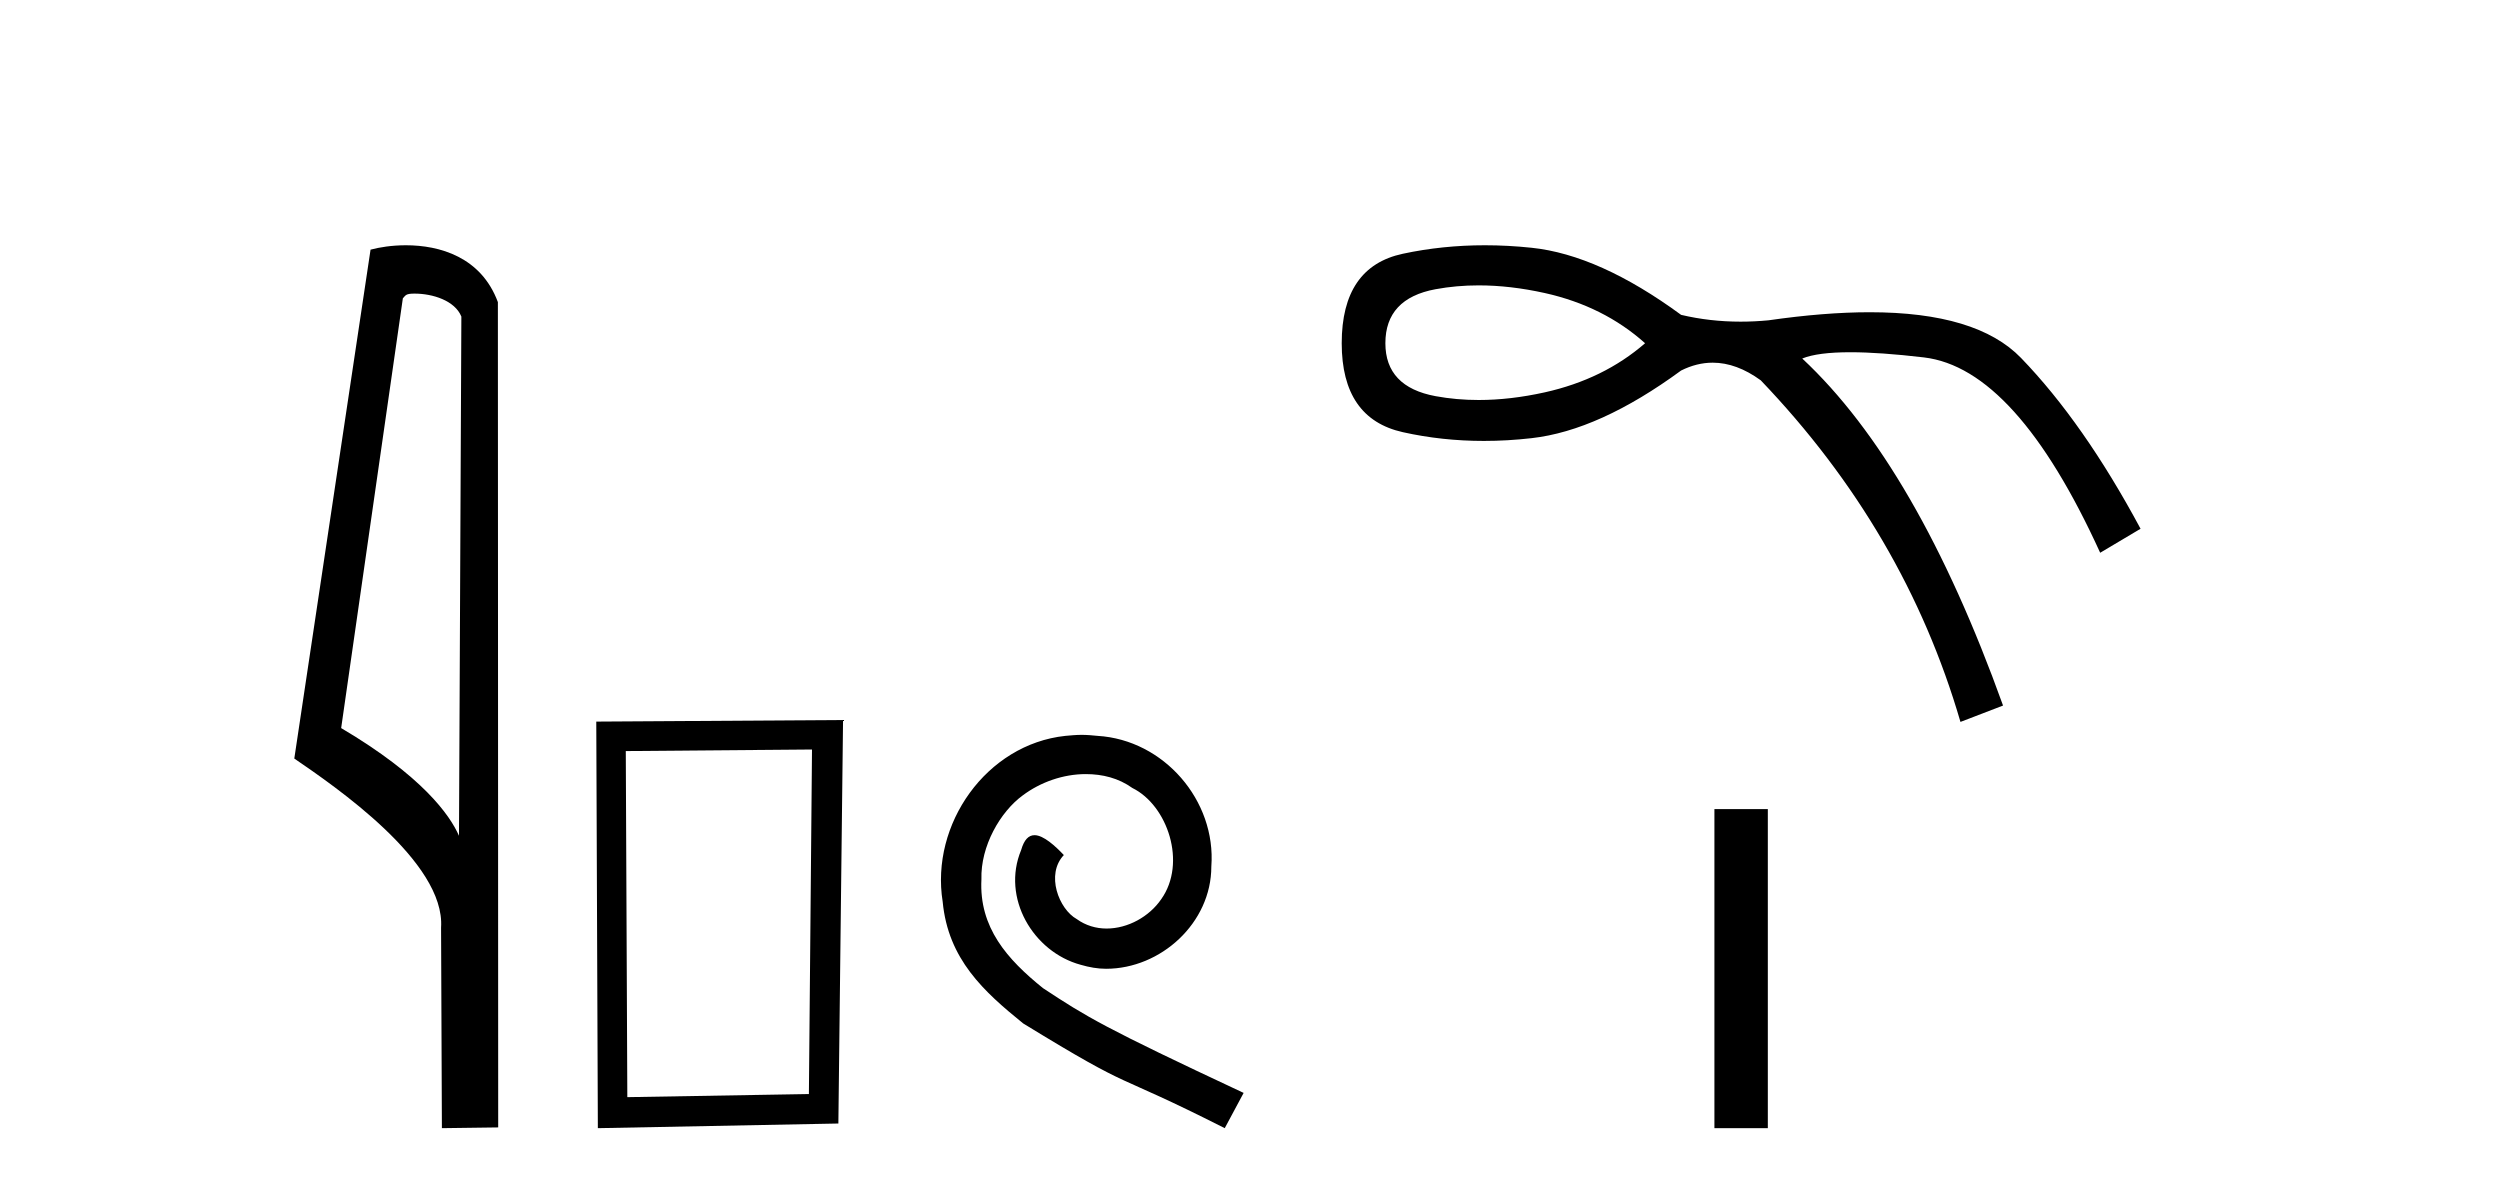
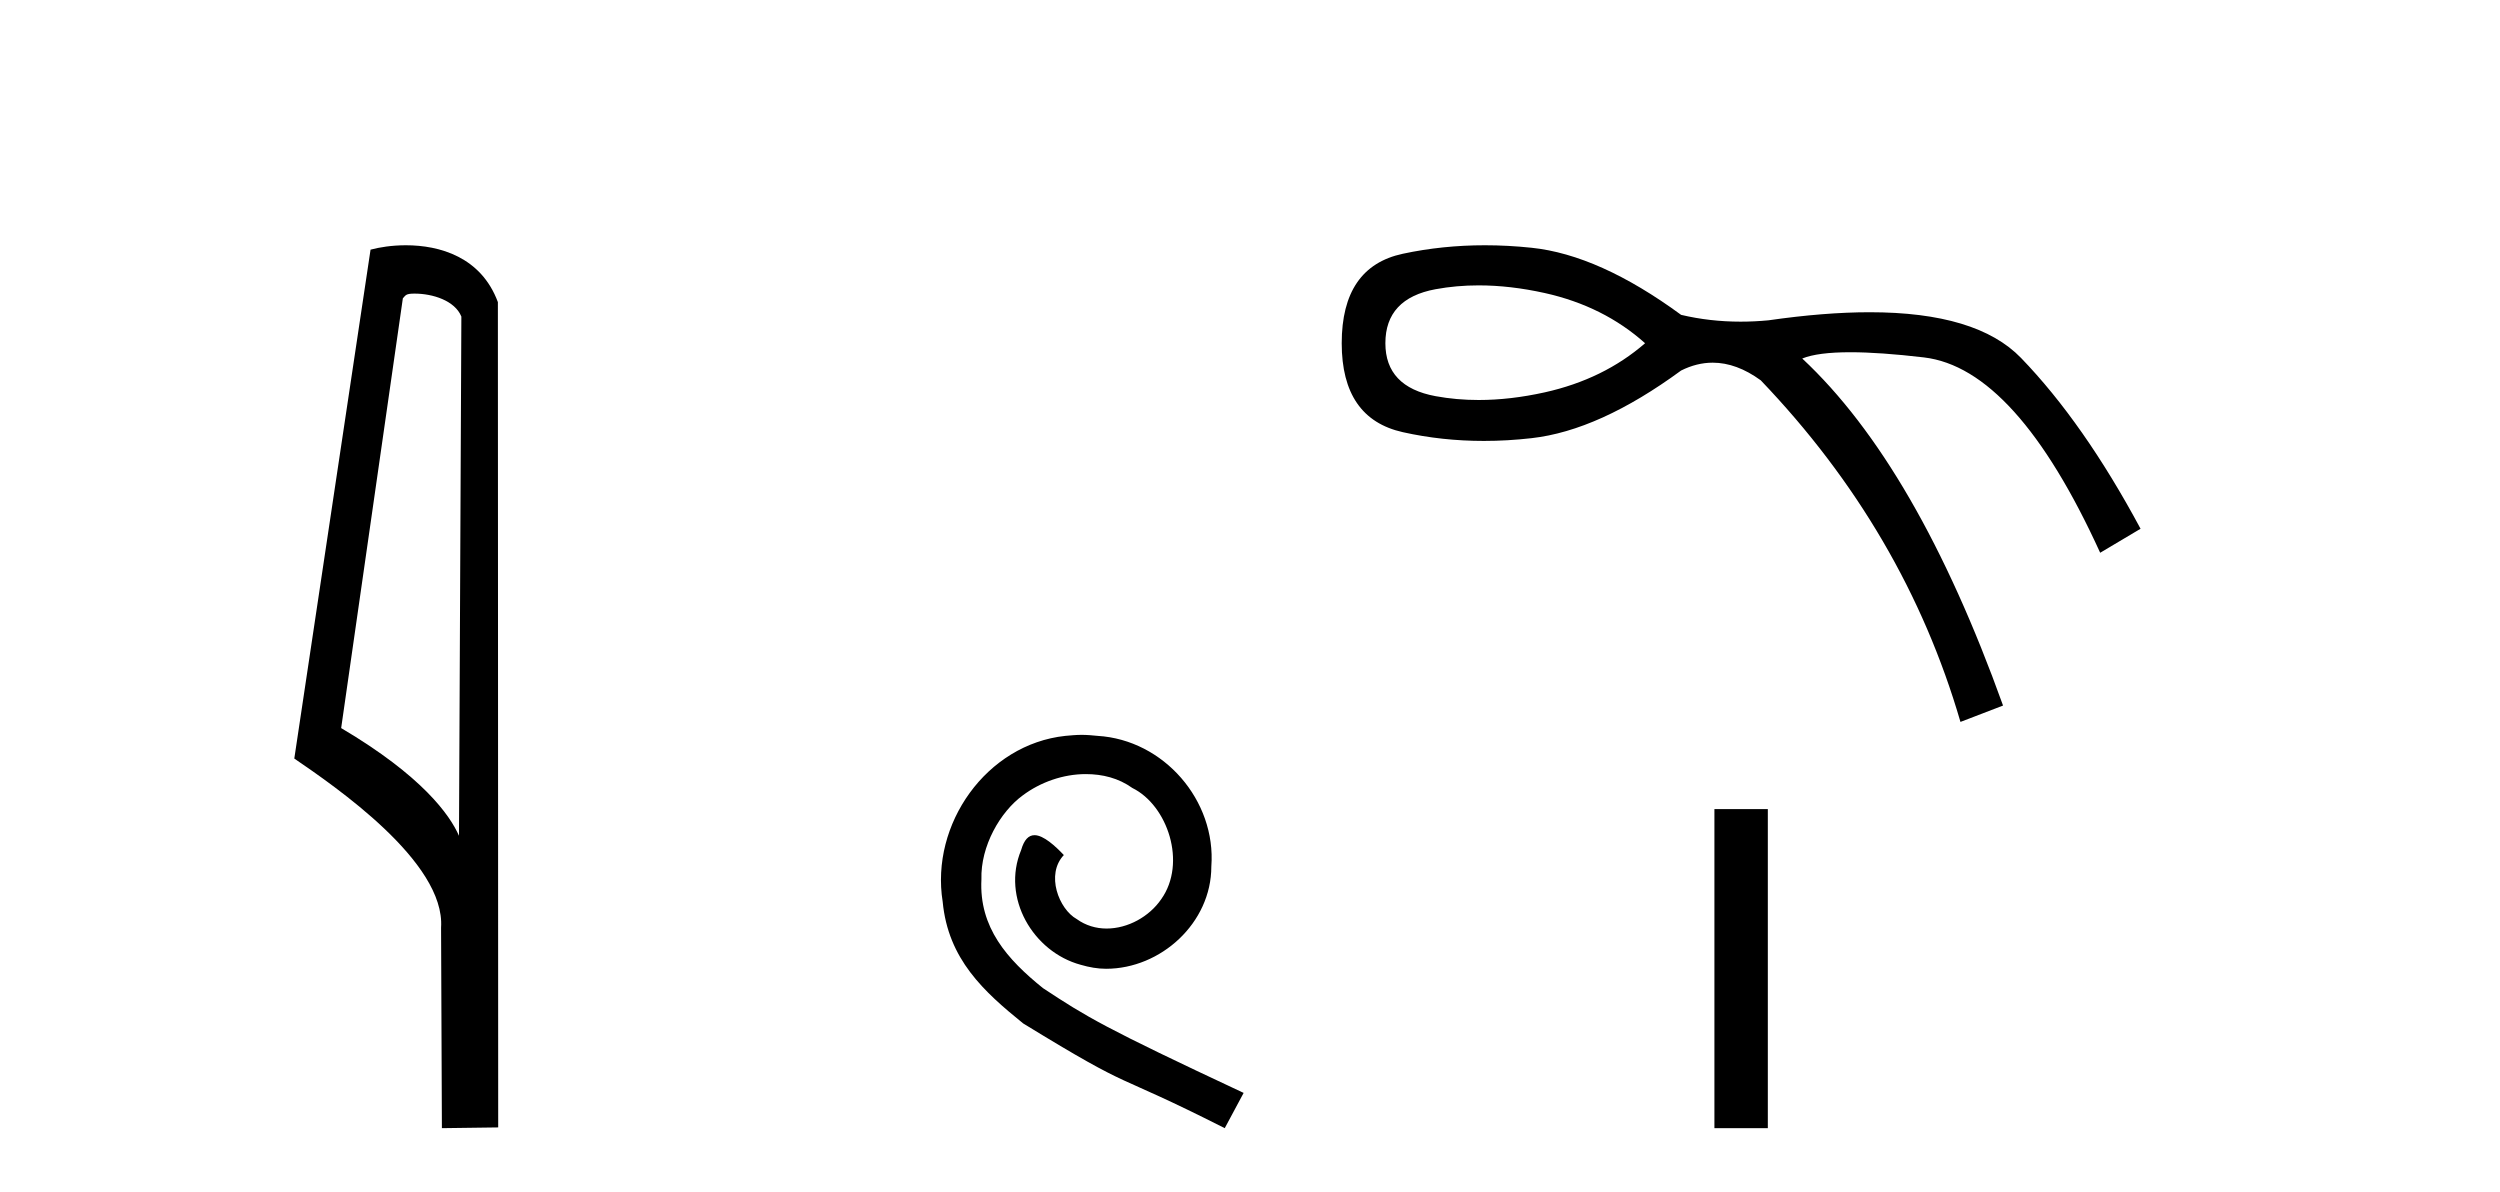
<svg xmlns="http://www.w3.org/2000/svg" width="86.0" height="41.0">
  <path d="M 14.259 10.1 C 14.884 10.1 15.648 10.34 15.871 10.89 L 15.789 28.751 L 15.789 28.751 C 15.473 28.034 14.531 26.699 11.736 25.046 L 13.858 10.263 C 13.958 10.157 13.955 10.1 14.259 10.1 ZM 15.789 28.751 L 15.789 28.751 C 15.789 28.751 15.789 28.751 15.789 28.751 L 15.789 28.751 L 15.789 28.751 ZM 13.962 8.437 C 13.484 8.437 13.053 8.505 12.747 8.588 L 10.124 26.094 C 11.512 27.044 15.325 29.648 15.173 31.91 L 15.201 38.809 L 17.138 38.783 L 17.127 10.393 C 16.551 8.837 15.12 8.437 13.962 8.437 Z" style="fill:#000000;stroke:none" />
-   <path d="M 27.933 25.783 L 27.826 37.635 L 21.58 37.742 L 21.527 25.837 L 27.933 25.783 ZM 29.001 24.769 L 20.512 24.823 L 20.566 38.809 L 28.84 38.649 L 29.001 24.769 Z" style="fill:#000000;stroke:none" />
  <path d="M 37.211 25.279 C 37.024 25.279 36.836 25.297 36.648 25.314 C 33.931 25.604 32.001 28.354 32.428 31.019 C 32.616 33.001 33.846 34.111 35.196 35.205 C 39.21 37.665 38.083 36.759 42.131 38.809 L 42.781 37.596 C 37.963 35.341 37.382 34.983 35.879 33.992 C 34.649 33.001 33.675 31.908 33.761 30.251 C 33.727 29.106 34.41 27.927 35.179 27.364 C 35.794 26.902 36.579 26.629 37.348 26.629 C 37.929 26.629 38.476 26.766 38.954 27.107 C 40.167 27.705 40.833 29.687 39.945 30.934 C 39.535 31.532 38.8 31.942 38.066 31.942 C 37.707 31.942 37.348 31.839 37.041 31.617 C 36.426 31.276 35.964 30.08 36.596 29.414 C 36.306 29.106 35.896 28.73 35.589 28.73 C 35.384 28.73 35.23 28.884 35.127 29.243 C 34.444 30.883 35.537 32.745 37.177 33.189 C 37.468 33.274 37.758 33.326 38.049 33.326 C 39.928 33.326 41.67 31.754 41.67 29.807 C 41.841 27.534 40.03 25.45 37.758 25.314 C 37.587 25.297 37.399 25.279 37.211 25.279 Z" style="fill:#000000;stroke:none" />
  <path d="M 50.867 9.817 Q 51.951 9.817 53.138 10.08 Q 55.165 10.531 56.591 11.807 Q 55.165 13.046 53.138 13.497 Q 51.951 13.76 50.867 13.76 Q 50.1 13.76 49.384 13.628 Q 47.657 13.309 47.657 11.807 Q 47.657 10.268 49.384 9.949 Q 50.1 9.817 50.867 9.817 ZM 51.08 8.437 Q 49.621 8.437 48.258 8.729 Q 46.155 9.179 46.155 11.807 Q 46.155 14.398 48.258 14.867 Q 49.605 15.168 51.045 15.168 Q 51.852 15.168 52.687 15.073 Q 55.015 14.81 57.83 12.746 Q 58.371 12.476 58.917 12.476 Q 59.737 12.476 60.571 13.084 Q 65.526 18.264 67.44 24.834 L 68.905 24.271 Q 65.939 16.012 61.997 12.333 Q 62.528 12.117 63.651 12.117 Q 64.672 12.117 66.183 12.295 Q 69.355 12.671 72.246 19.015 L 73.635 18.189 Q 71.682 14.548 69.524 12.314 Q 68.004 10.741 64.316 10.741 Q 62.766 10.741 60.833 11.019 Q 60.348 11.065 59.877 11.065 Q 58.818 11.065 57.83 10.831 Q 55.015 8.767 52.687 8.523 Q 51.869 8.437 51.08 8.437 Z" style="fill:#000000;stroke:none" />
  <path d="M 58.976 27.833 L 58.976 38.809 L 60.813 38.809 L 60.813 27.833 Z" style="fill:#000000;stroke:none" />
</svg>